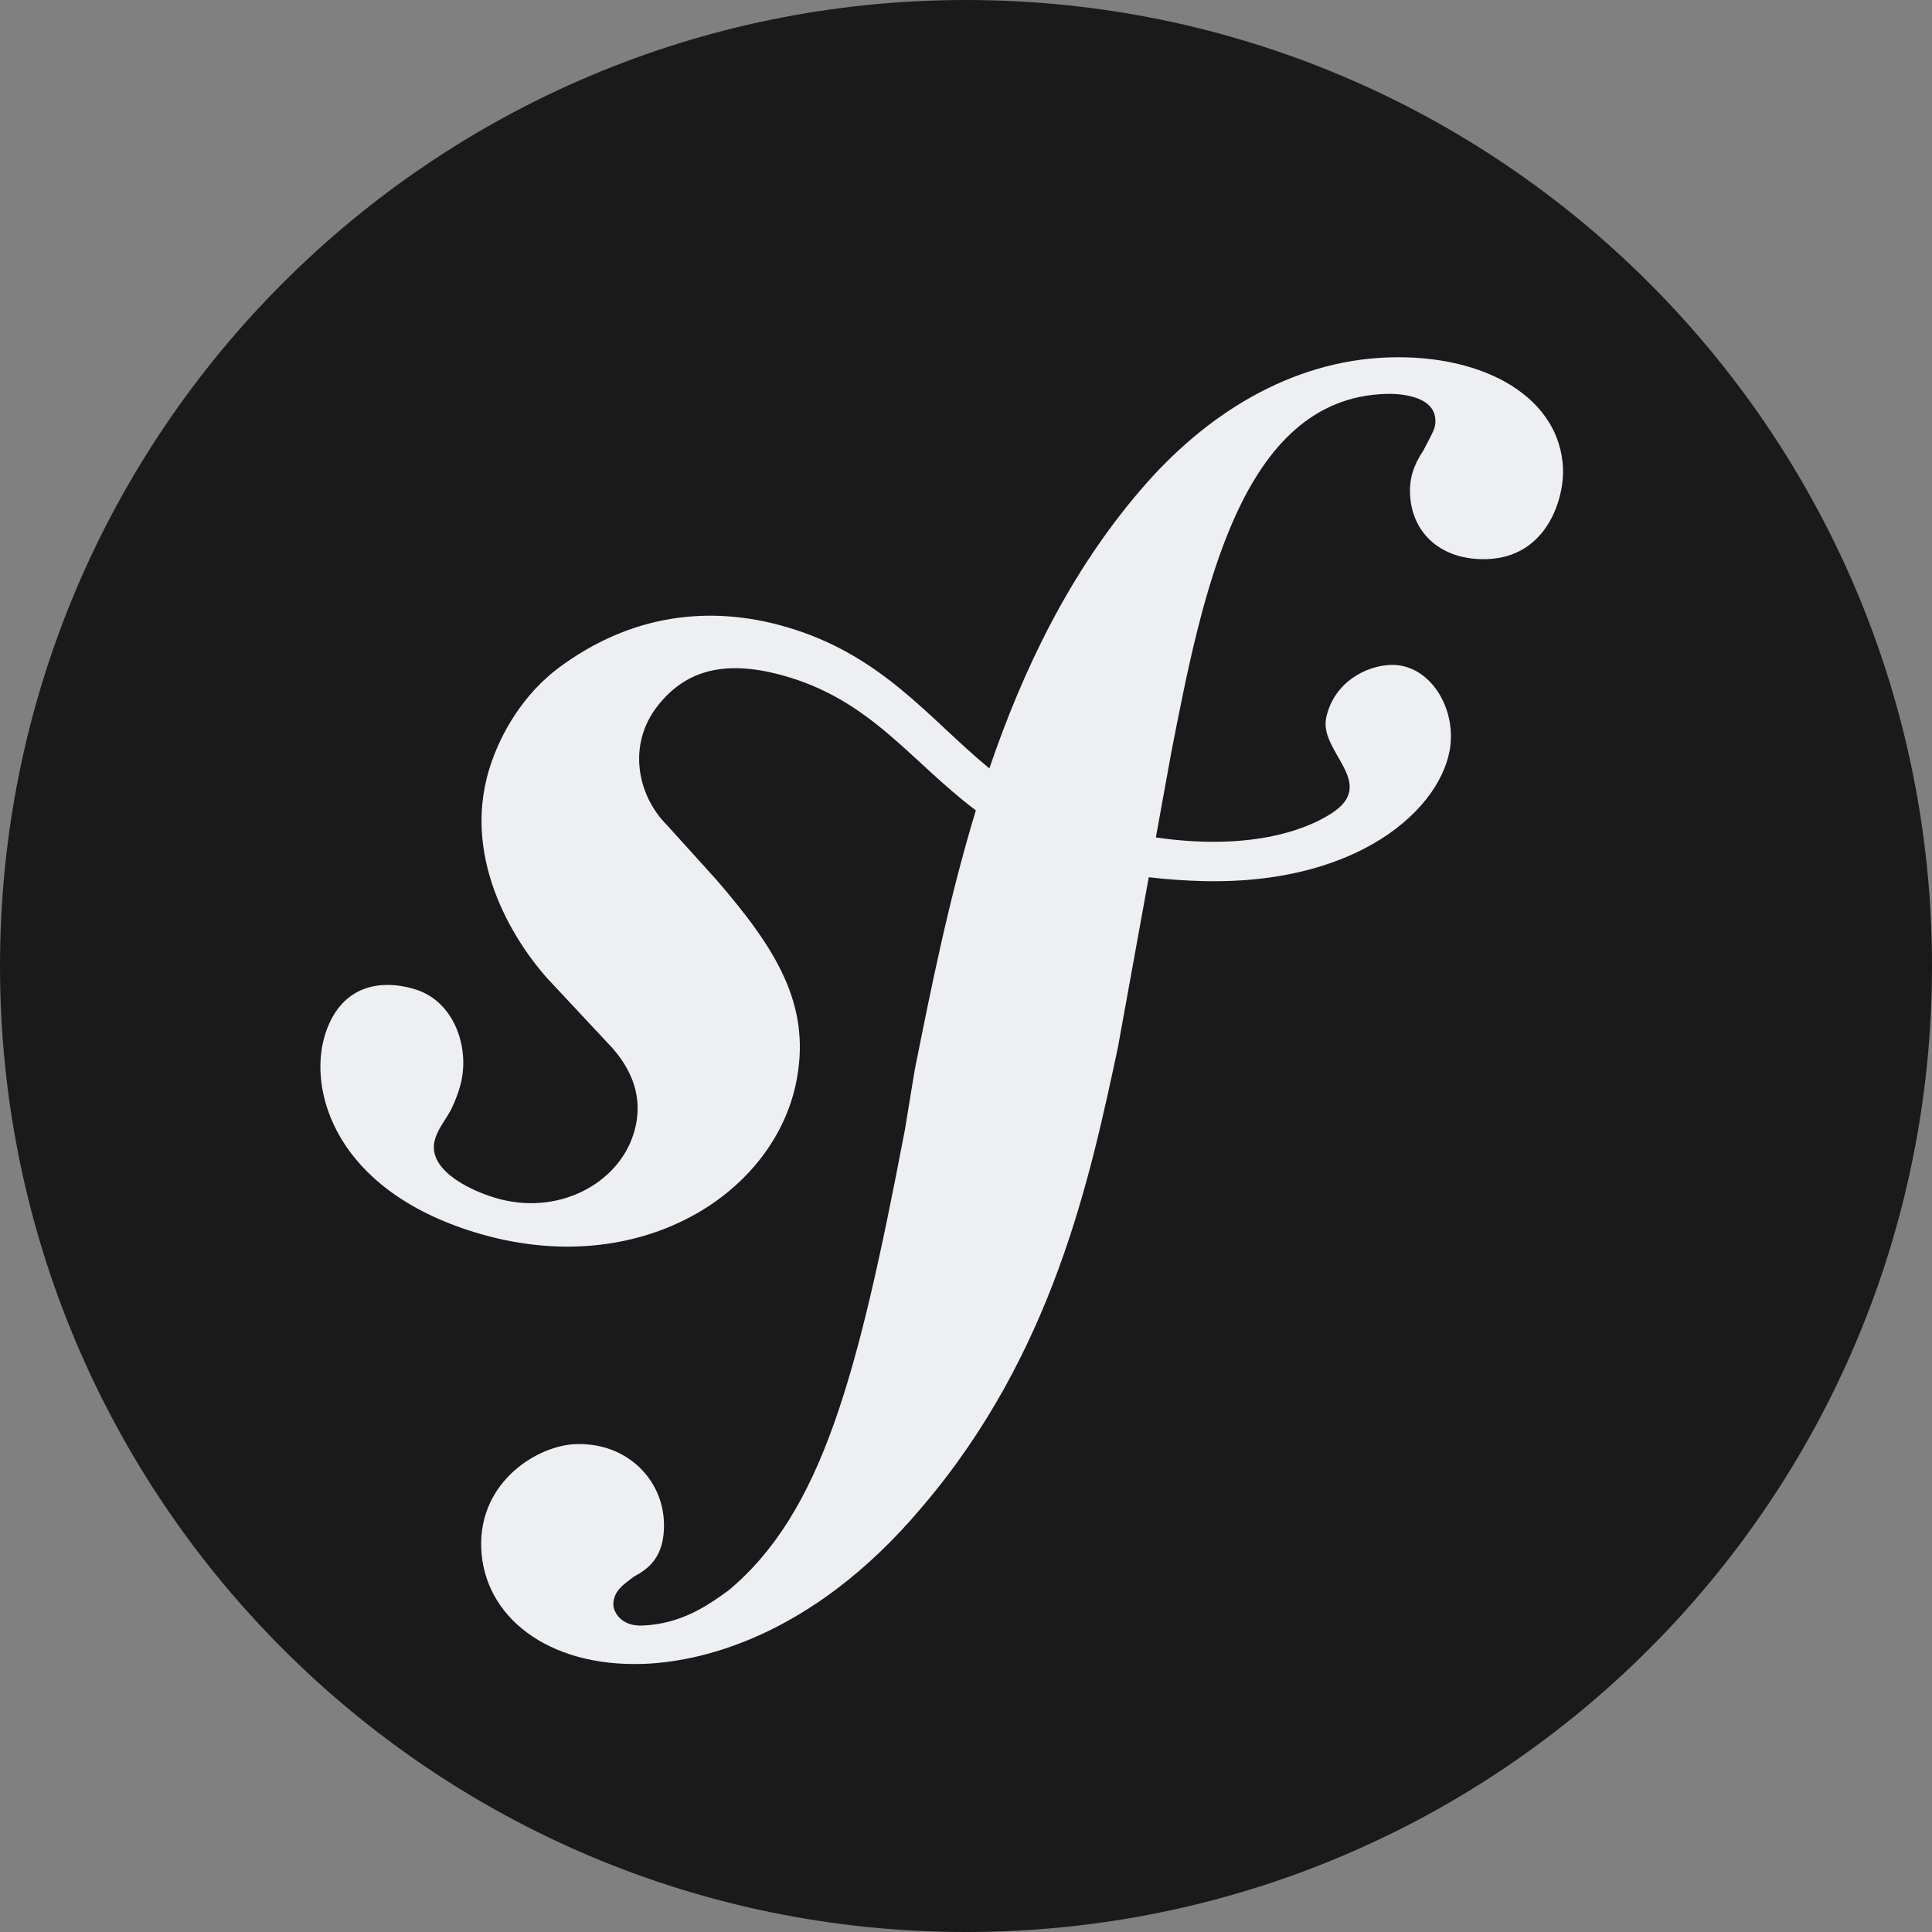
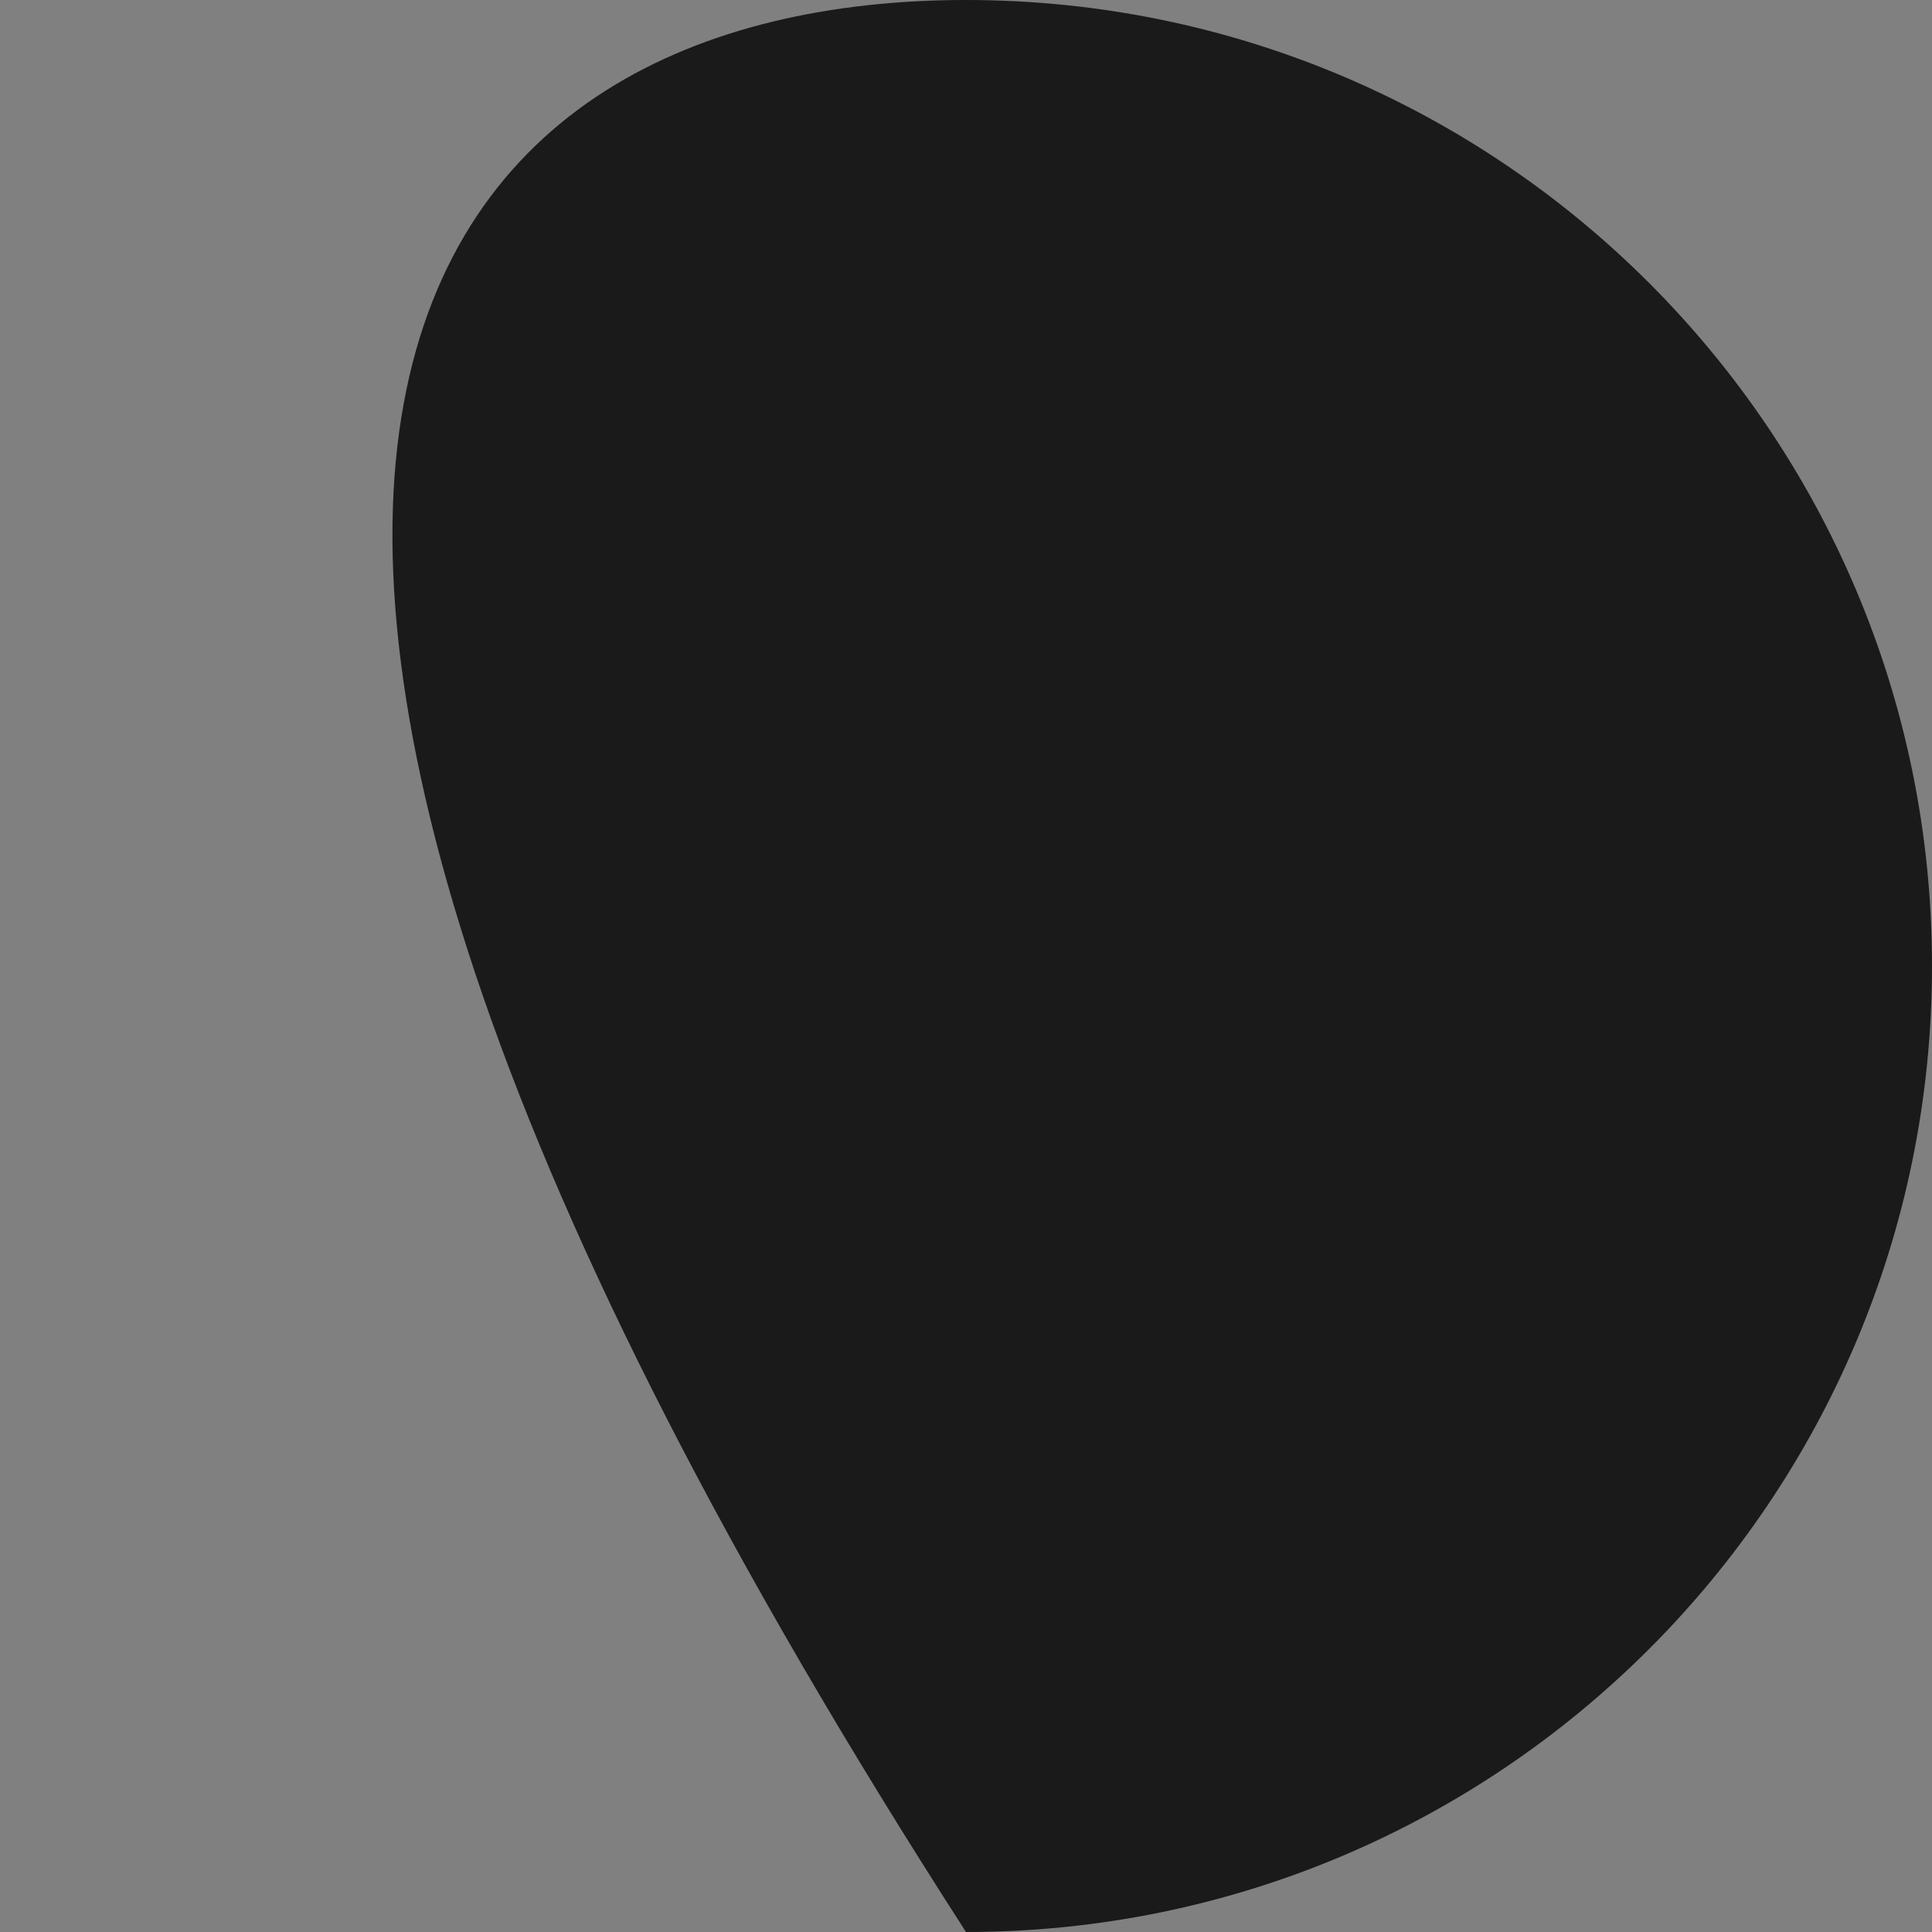
<svg xmlns="http://www.w3.org/2000/svg" viewBox="0 0 40 40" fill="none">
  <rect x="0" y="0" width="40" height="40" fill="#808080" stroke="none" />
-   <path d="M40 19.999C40 31.045 31.046 40 20 40C8.954 40 0 31.045 0 19.999C0 8.954 8.954 0 20 0C31.046 0 40 8.954 40 19.999Z" fill="#1A1A1A" />
-   <path d="M28.744 7.4C26.713 7.469 24.939 8.591 23.619 10.139C22.157 11.838 21.185 13.851 20.484 15.909C19.23 14.881 18.265 13.551 16.253 12.973C14.698 12.526 13.066 12.71 11.565 13.828C10.854 14.359 10.364 15.161 10.131 15.918C9.528 17.878 10.765 19.625 11.327 20.251L12.556 21.567C12.809 21.826 13.42 22.499 13.121 23.464C12.8 24.515 11.534 25.194 10.236 24.795C9.655 24.617 8.822 24.185 9.009 23.578C9.086 23.328 9.264 23.141 9.36 22.928C9.447 22.742 9.49 22.605 9.516 22.522C9.753 21.748 9.429 20.741 8.6 20.484C7.826 20.247 7.034 20.435 6.727 21.431C6.378 22.563 6.92 24.617 9.823 25.511C13.223 26.558 16.098 24.706 16.506 22.292C16.764 20.781 16.08 19.656 14.83 18.212L13.81 17.084C13.193 16.468 12.982 15.416 13.62 14.609C14.159 13.927 14.927 13.636 16.185 13.978C18.021 14.476 18.839 15.75 20.204 16.778C19.641 18.628 19.272 20.484 18.939 22.148L18.735 23.39C17.759 28.508 17.014 31.319 15.077 32.933C14.687 33.211 14.129 33.626 13.289 33.656C12.847 33.669 12.705 33.365 12.699 33.233C12.69 32.924 12.95 32.782 13.123 32.643C13.382 32.502 13.773 32.268 13.746 31.518C13.718 30.632 12.984 29.864 11.923 29.899C11.129 29.925 9.917 30.673 9.963 32.042C10.01 33.457 11.328 34.516 13.316 34.449C14.378 34.413 16.751 33.981 19.089 31.202C21.81 28.016 22.571 24.364 23.144 21.691L23.784 18.162C24.137 18.204 24.518 18.233 24.931 18.243C28.32 18.315 30.015 16.56 30.04 15.282C30.058 14.509 29.534 13.748 28.8 13.766C28.275 13.781 27.616 14.131 27.458 14.856C27.303 15.568 28.536 16.211 27.572 16.837C26.887 17.28 25.66 17.591 23.931 17.338L24.246 15.601C24.887 12.307 25.678 8.255 28.68 8.156C28.9 8.145 29.699 8.165 29.718 8.695C29.723 8.871 29.679 8.917 29.473 9.321C29.262 9.637 29.182 9.906 29.193 10.214C29.221 11.055 29.861 11.608 30.787 11.576C32.026 11.534 32.381 10.329 32.361 9.71C32.308 8.253 30.774 7.333 28.744 7.4Z" fill="#EDEFF3" />
+   <path d="M40 19.999C40 31.045 31.046 40 20 40C0 8.954 8.954 0 20 0C31.046 0 40 8.954 40 19.999Z" fill="#1A1A1A" />
</svg>